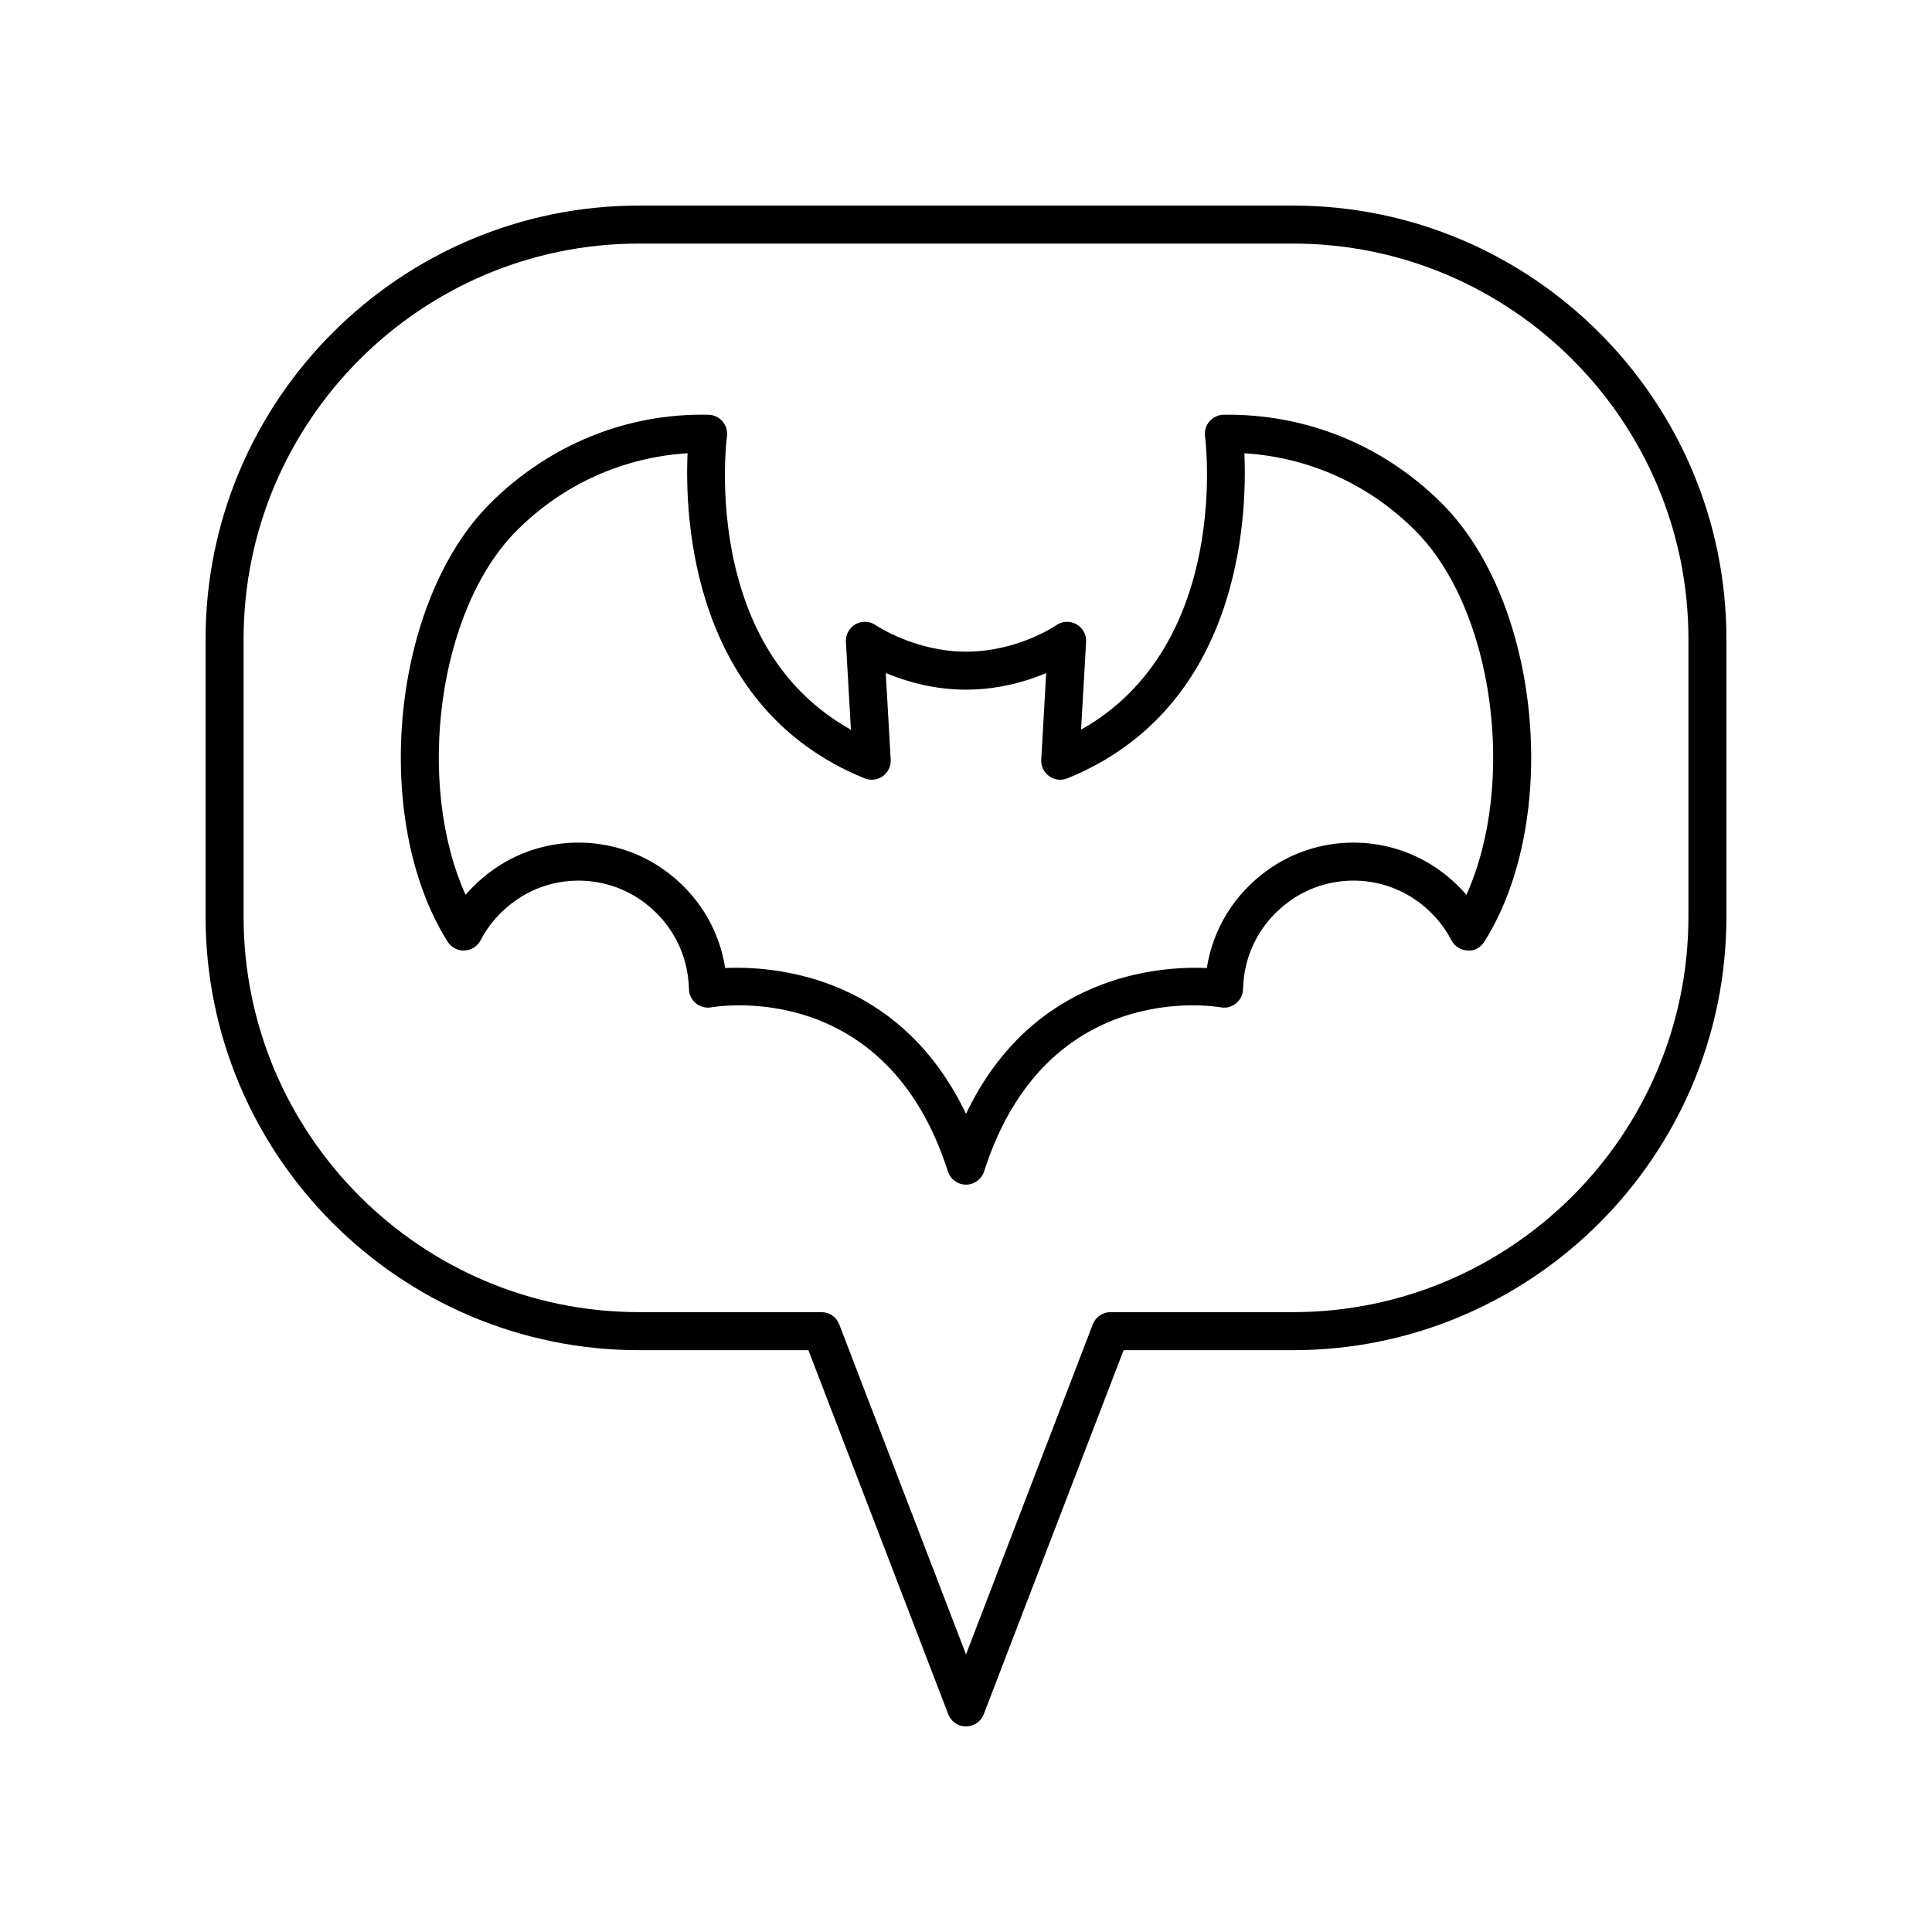
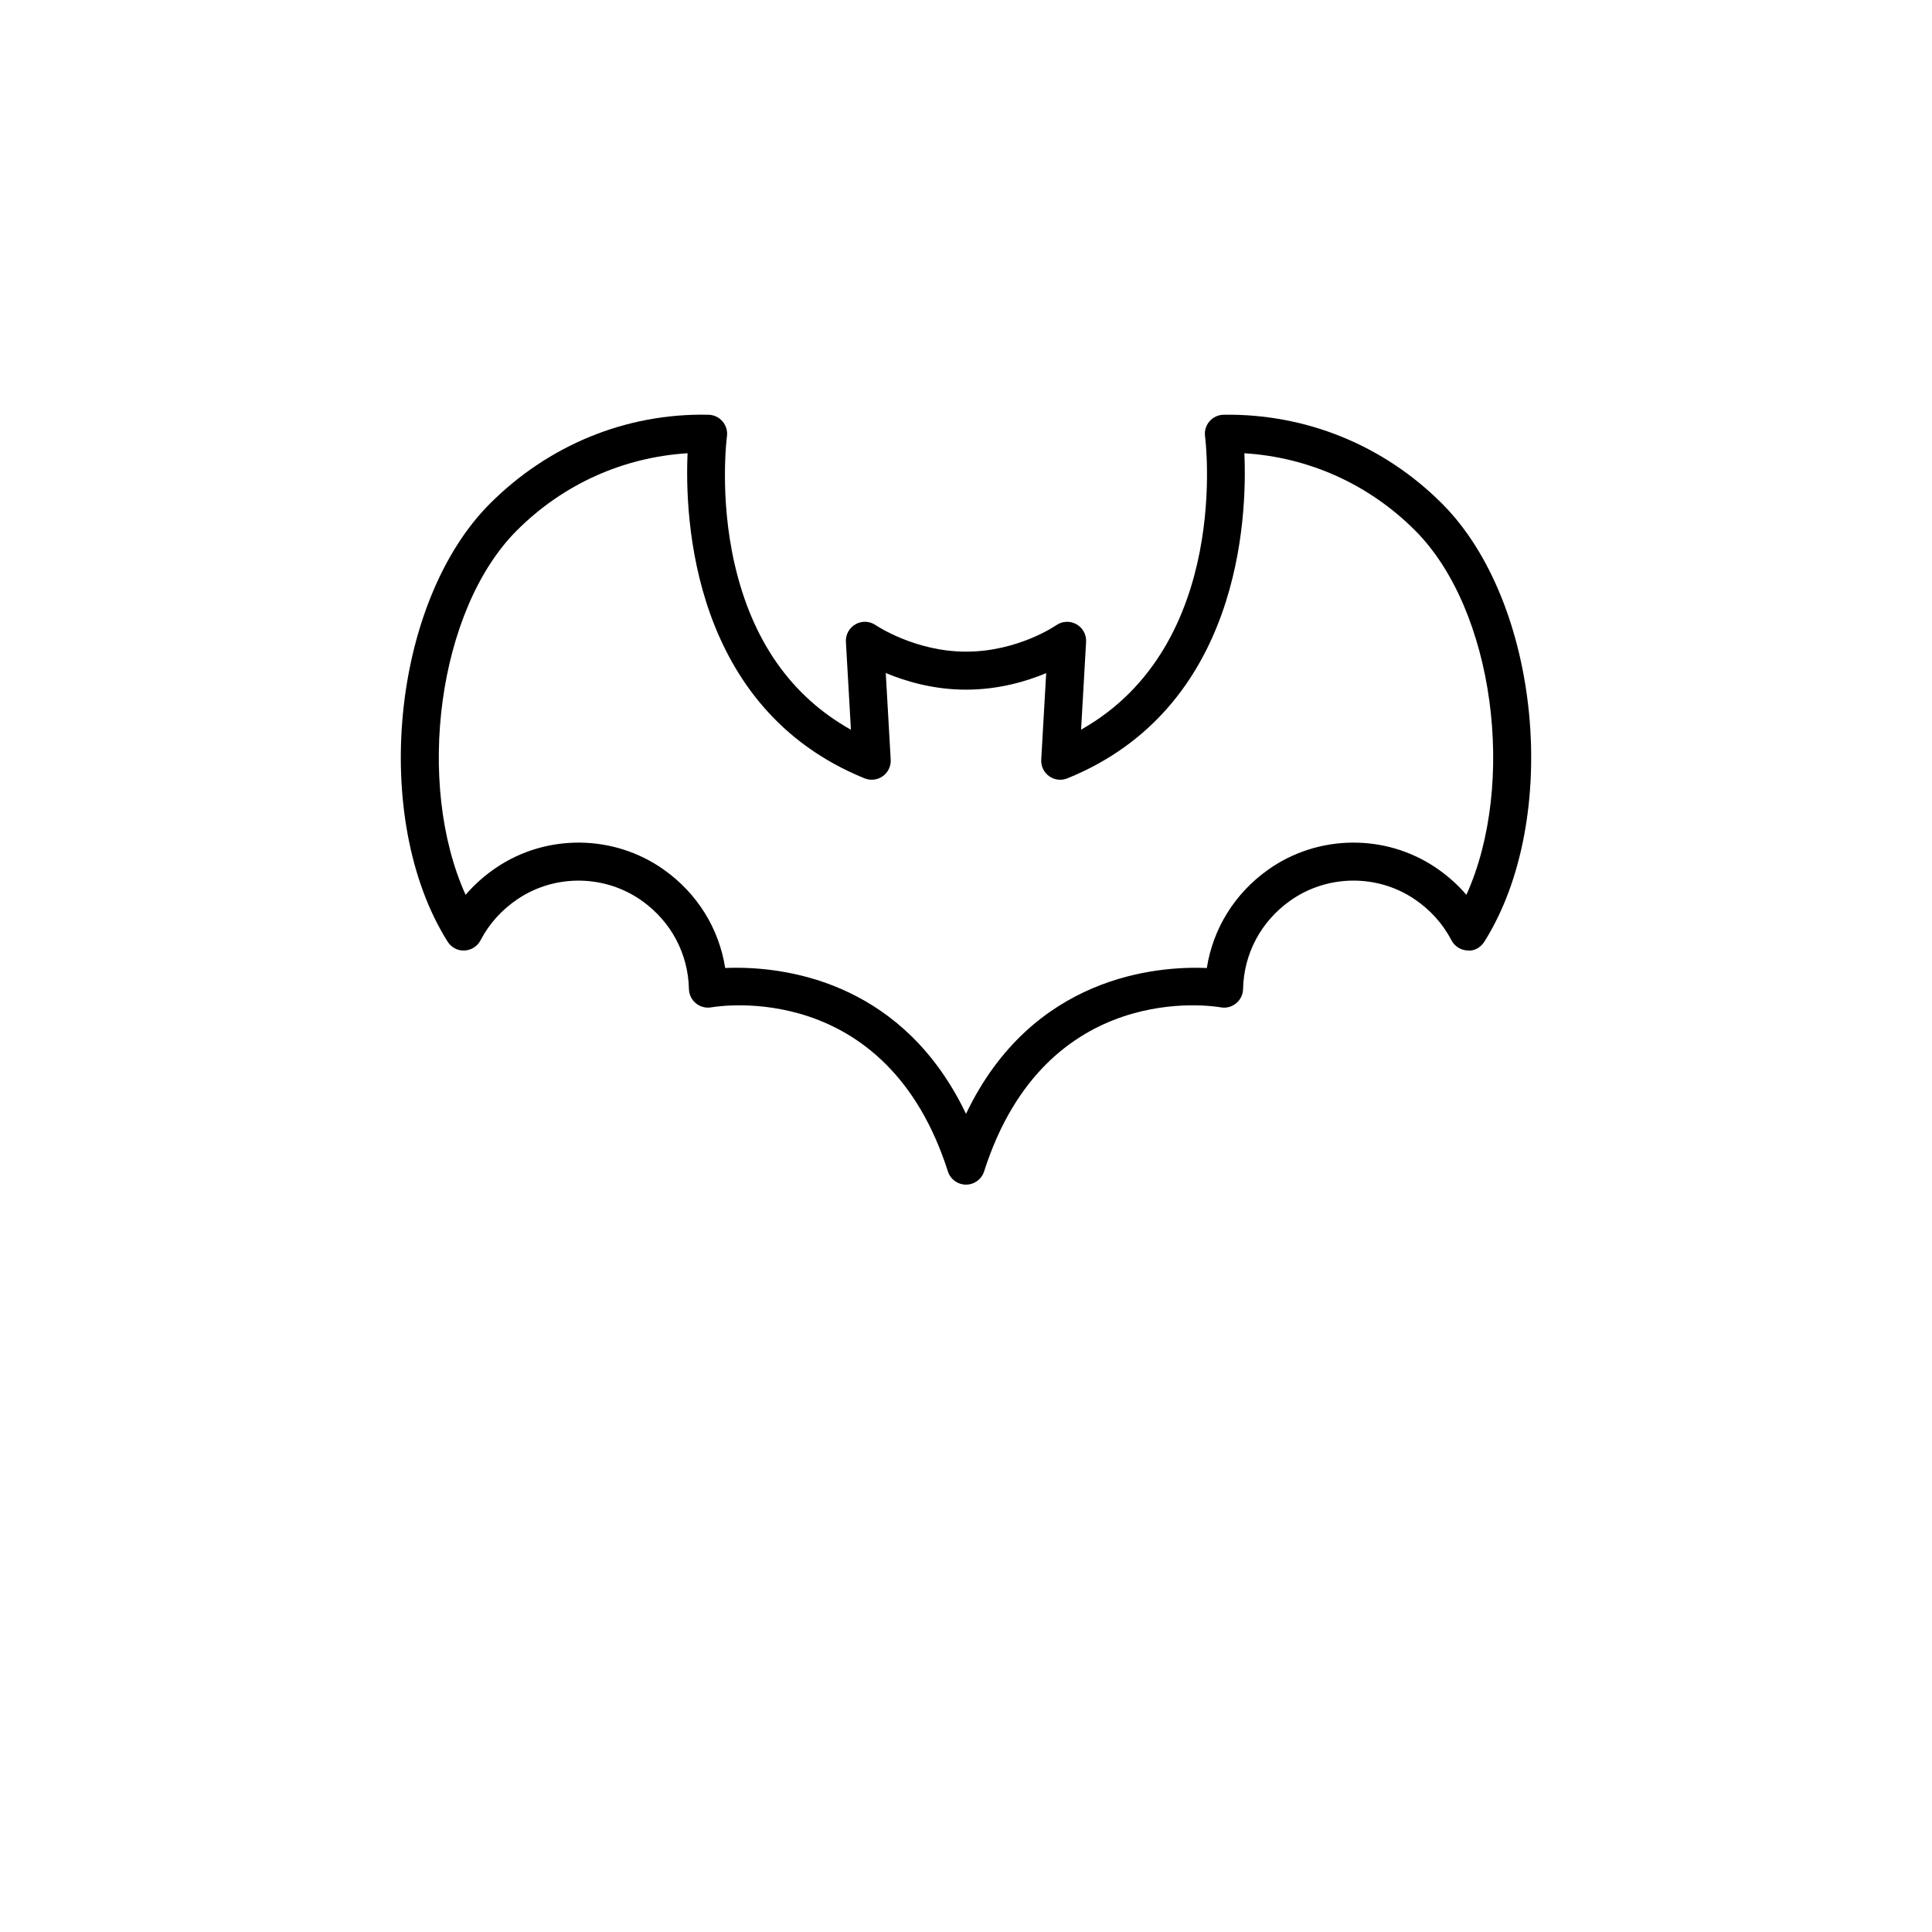
<svg xmlns="http://www.w3.org/2000/svg" fill="#000000" width="800px" height="800px" version="1.1" viewBox="144 144 512 512">
  <g>
-     <path d="m486.63 198.48h-173.26c-63.355 0-114.89 51.539-114.89 114.89v73.543c0 63.355 51.543 114.9 114.89 114.9h44.867l37.059 96.48c0.746 1.949 2.617 3.234 4.703 3.234s3.957-1.285 4.703-3.234l37.059-96.48h44.867c63.352 0 114.89-51.543 114.89-114.9v-73.543c0-63.352-51.543-114.89-114.89-114.89zm104.82 188.43c0 57.801-47.02 104.82-104.82 104.82h-48.328c-2.086 0-3.957 1.285-4.703 3.234l-33.598 87.469-33.598-87.469c-0.746-1.949-2.617-3.234-4.703-3.234h-48.328c-57.801 0-104.82-47.02-104.82-104.82v-73.543c0-57.797 47.02-104.82 104.82-104.82h173.26c57.797 0 104.82 47.02 104.82 104.82z" />
    <path d="m468.28 253.91c-1.445 0.02-2.812 0.656-3.758 1.75-0.941 1.098-1.371 2.543-1.172 3.977 0.082 0.582 7.082 55.223-32.852 77.73l1.328-23.262c0.109-1.93-0.895-3.75-2.582-4.688-1.691-0.934-3.766-0.828-5.348 0.285-0.102 0.066-10.094 6.992-23.895 6.992-13.523 0-23.832-6.953-23.922-7.012-1.582-1.102-3.652-1.207-5.336-0.258-1.68 0.941-2.676 2.754-2.57 4.68l1.332 23.281c-15.805-8.84-26.16-23.57-30.824-43.91-4.113-17.93-2.055-33.688-2.031-33.844 0.195-1.43-0.234-2.879-1.18-3.969-0.941-1.098-2.309-1.73-3.75-1.75-21.816-0.469-42.414 8.09-57.863 23.539-26.105 26.102-31.672 83.605-11.238 116.09 0.961 1.523 2.656 2.453 4.469 2.352 1.805-0.074 3.43-1.102 4.262-2.703 2.293-4.394 5.598-8.07 9.816-10.914 9.91-6.68 23.141-6.516 32.914 0.414 7.742 5.492 12.297 14.027 12.496 23.418 0.031 1.473 0.711 2.856 1.852 3.785 1.133 0.934 2.629 1.312 4.082 1.066 1.883-0.336 46.375-7.586 62.695 43.477 0.664 2.086 2.602 3.504 4.797 3.504 2.191 0 4.133-1.418 4.801-3.504 16.32-51.066 60.812-43.805 62.684-43.484 1.453 0.281 2.945-0.117 4.09-1.055 1.145-0.93 1.82-2.316 1.852-3.793 0.195-9.391 4.754-17.93 12.496-23.418 9.766-6.926 23-7.102 32.914-0.414 4.219 2.844 7.523 6.519 9.816 10.914 0.836 1.598 2.461 2.629 4.262 2.703 1.816 0.227 3.508-0.828 4.469-2.352 20.434-32.48 14.867-89.988-11.238-116.09-15.449-15.445-35.984-23.848-57.867-23.539zm64.332 127.23c-2.336-2.731-5.055-5.144-8.141-7.227-13.379-9.012-31.211-8.797-44.379 0.551-8.879 6.297-14.633 15.602-16.27 26.066-13.031-0.547-46.254 1.91-63.82 38.648-16.363-34.219-46.281-38.711-60.859-38.711-1.074 0-2.066 0.023-2.961 0.062-1.637-10.465-7.387-19.77-16.27-26.066-13.172-9.348-31-9.562-44.379-0.551-3.086 2.082-5.805 4.496-8.141 7.227-13.305-29.406-7.453-75.539 13.59-96.574 12.234-12.234 28.133-19.383 45.234-20.453-0.773 17.215 1.105 67.547 46.906 86.156 1.598 0.645 3.418 0.434 4.828-0.57 1.406-1.004 2.195-2.66 2.098-4.383l-1.312-22.957c5.277 2.203 12.695 4.41 21.258 4.41 8.609 0 16.004-2.184 21.258-4.383l-1.312 22.934c-0.098 1.723 0.695 3.379 2.098 4.383 1.406 1.004 3.227 1.215 4.828 0.57 45.805-18.609 47.68-68.938 46.91-86.156 17.102 1.066 33 8.215 45.234 20.453 21.051 21.035 26.902 67.164 13.602 96.57z" />
  </g>
</svg>